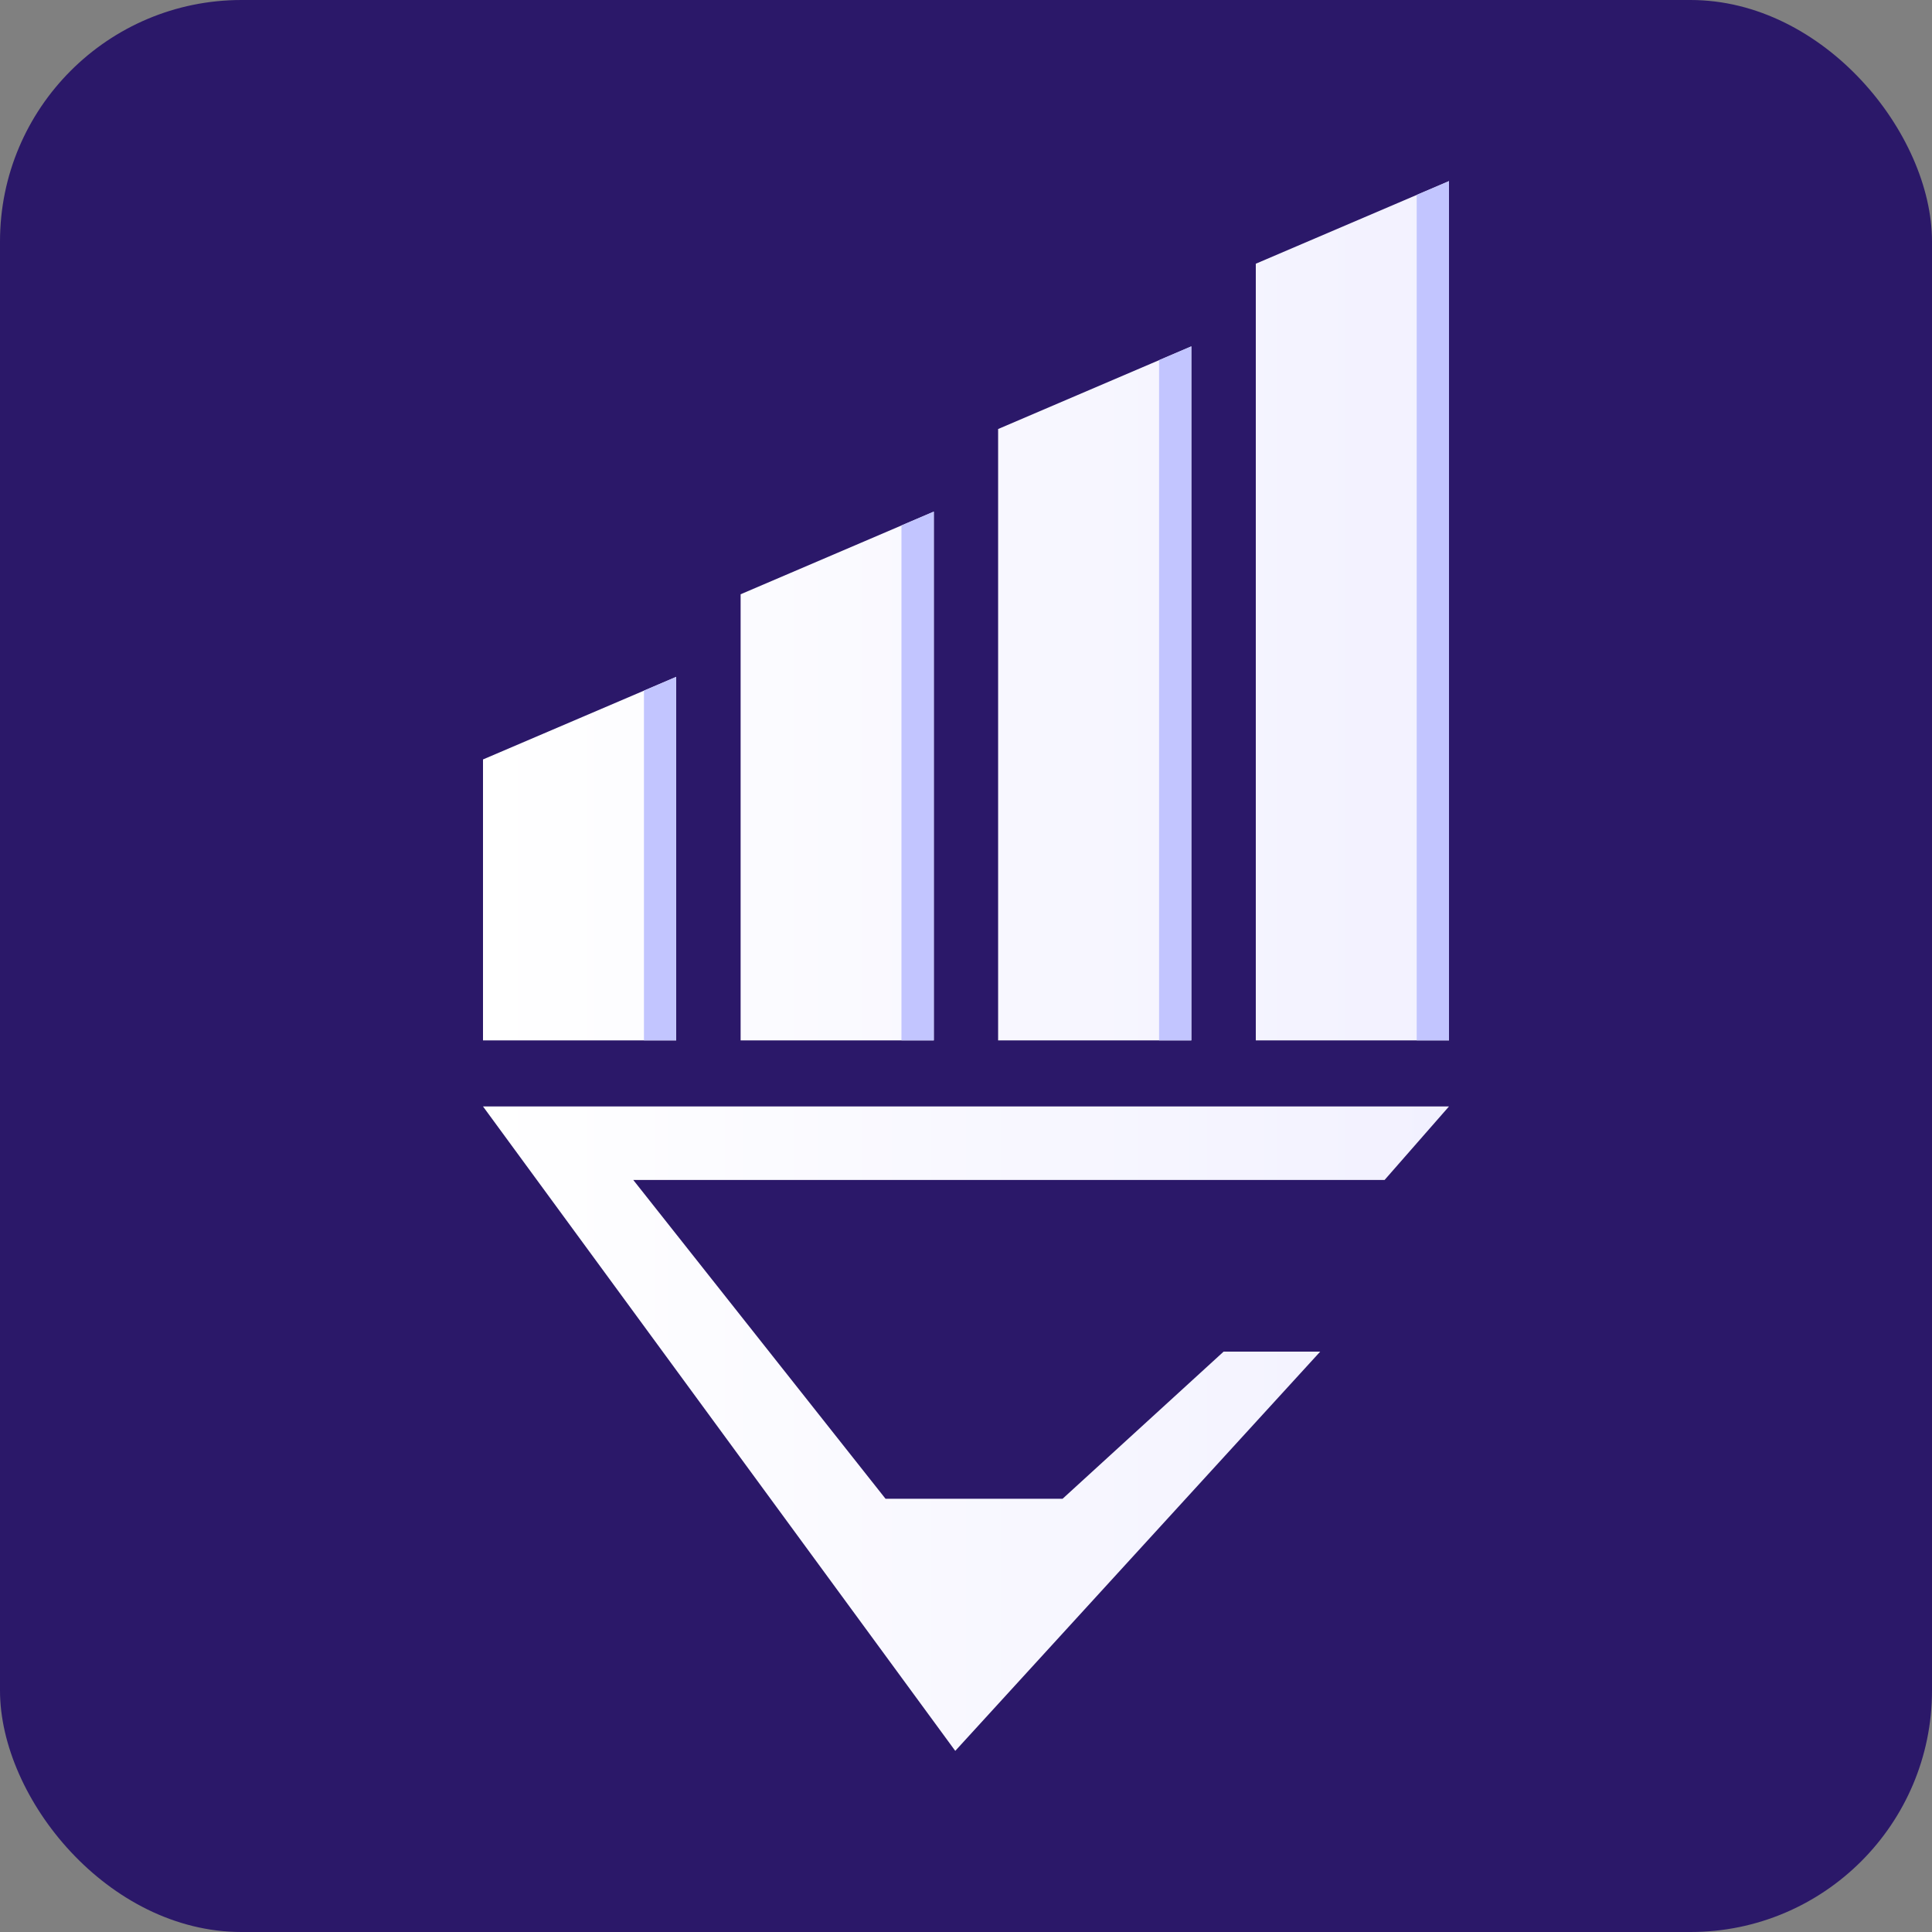
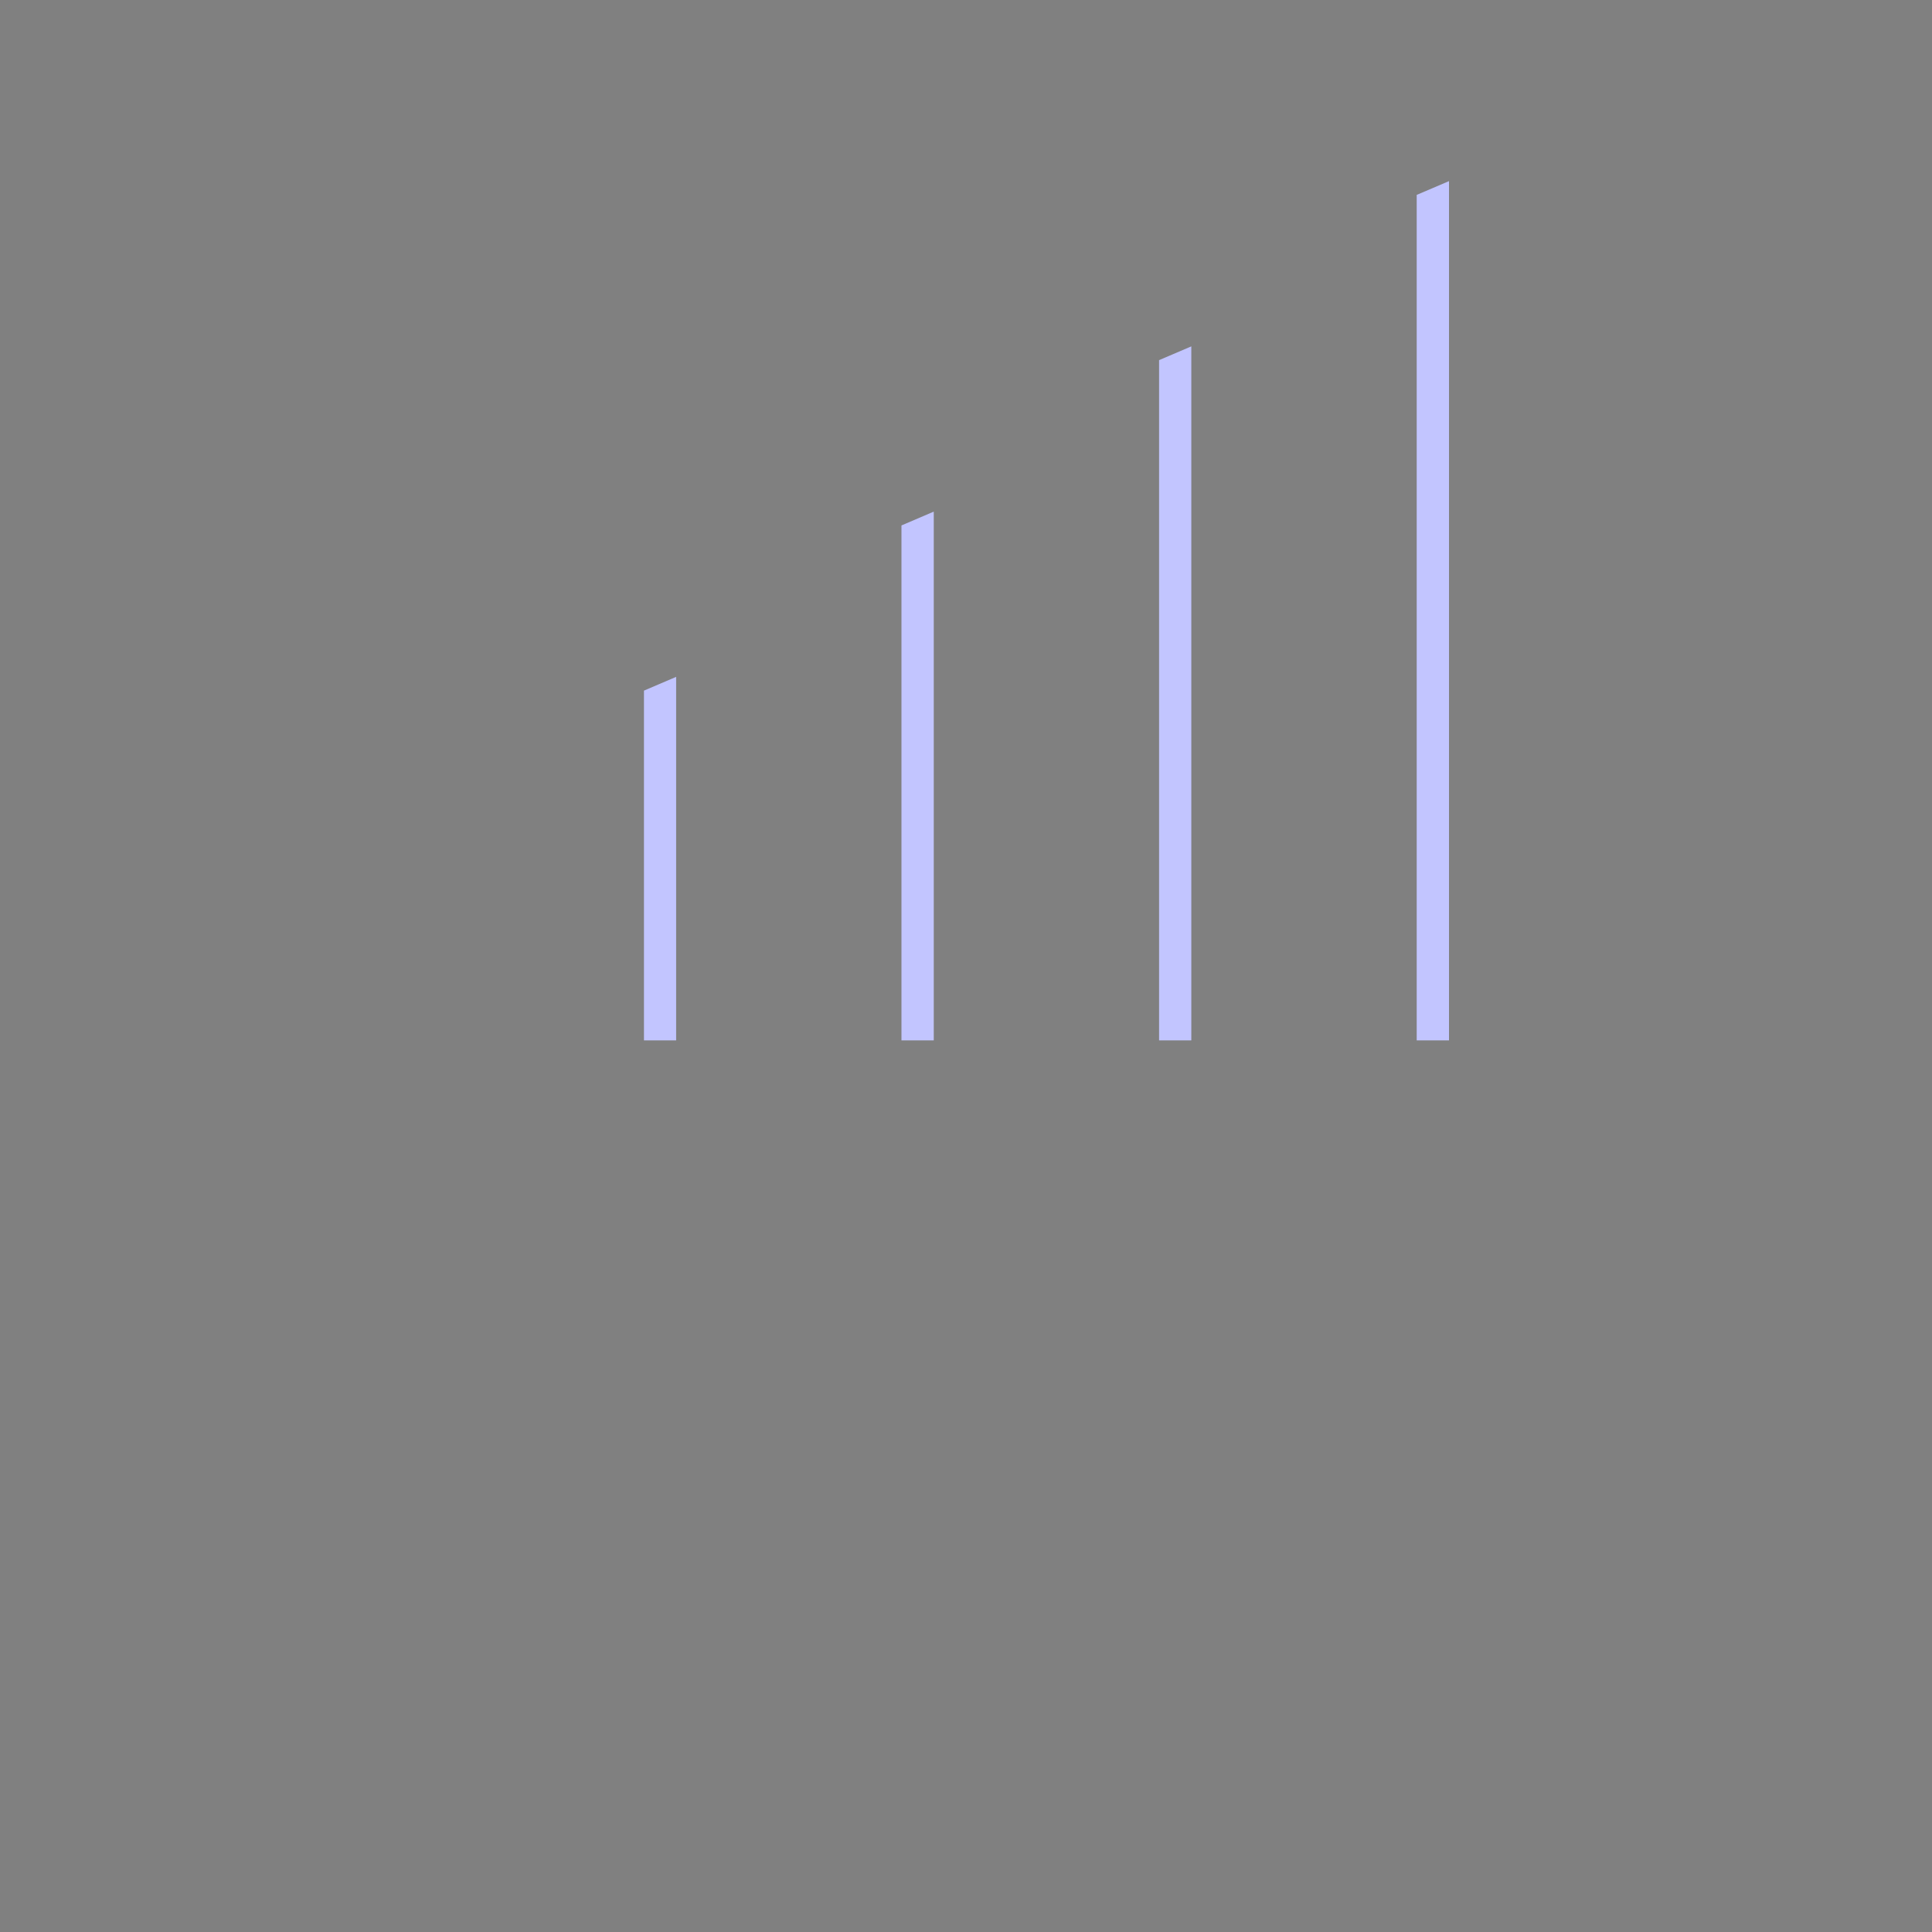
<svg xmlns="http://www.w3.org/2000/svg" width="32" height="32" viewBox="0 0 32 32" fill="none">
  <rect x="0" y="0" width="32" height="32" fill="#808080" stroke="none" />
-   <rect width="32" height="32" rx="4" fill="#2B1869" />
-   <path fill-rule="evenodd" clip-rule="evenodd" d="M24 3L20.8 4.368V17.232H24V3ZM16.532 7.106L19.732 5.737V17.232H16.532V7.106ZM15.467 8.474L12.267 9.843V17.232H15.467V8.474ZM11.2 11.211L8 12.579V17.232H11.2V11.211Z" fill="url(#paint0_linear_562_259)" />
  <path fill-rule="evenodd" clip-rule="evenodd" d="M23.465 17.232H24V3L23.465 3.228V17.232ZM19.198 17.232H19.732V5.737L19.198 5.965V17.232ZM14.931 17.232H15.466V8.474L14.931 8.703V17.232ZM10.666 17.232H11.199V11.211L10.666 11.439V17.232Z" fill="#C2C5FF" />
-   <path d="M8 18.326H24L22.933 19.544H10.489L14.667 24.824H17.6L20.267 22.387H21.867L15.822 29L8 18.326Z" fill="url(#paint1_linear_562_259)" />
  <defs>
    <linearGradient id="paint0_linear_562_259" x1="8" y1="10.116" x2="24" y2="10.116" gradientUnits="userSpaceOnUse">
      <stop stop-color="white" />
      <stop offset="1" stop-color="#F2F1FF" />
    </linearGradient>
    <linearGradient id="paint1_linear_562_259" x1="8" y1="23.663" x2="24" y2="23.663" gradientUnits="userSpaceOnUse">
      <stop stop-color="white" />
      <stop offset="1" stop-color="#F2F1FF" />
    </linearGradient>
  </defs>
</svg>